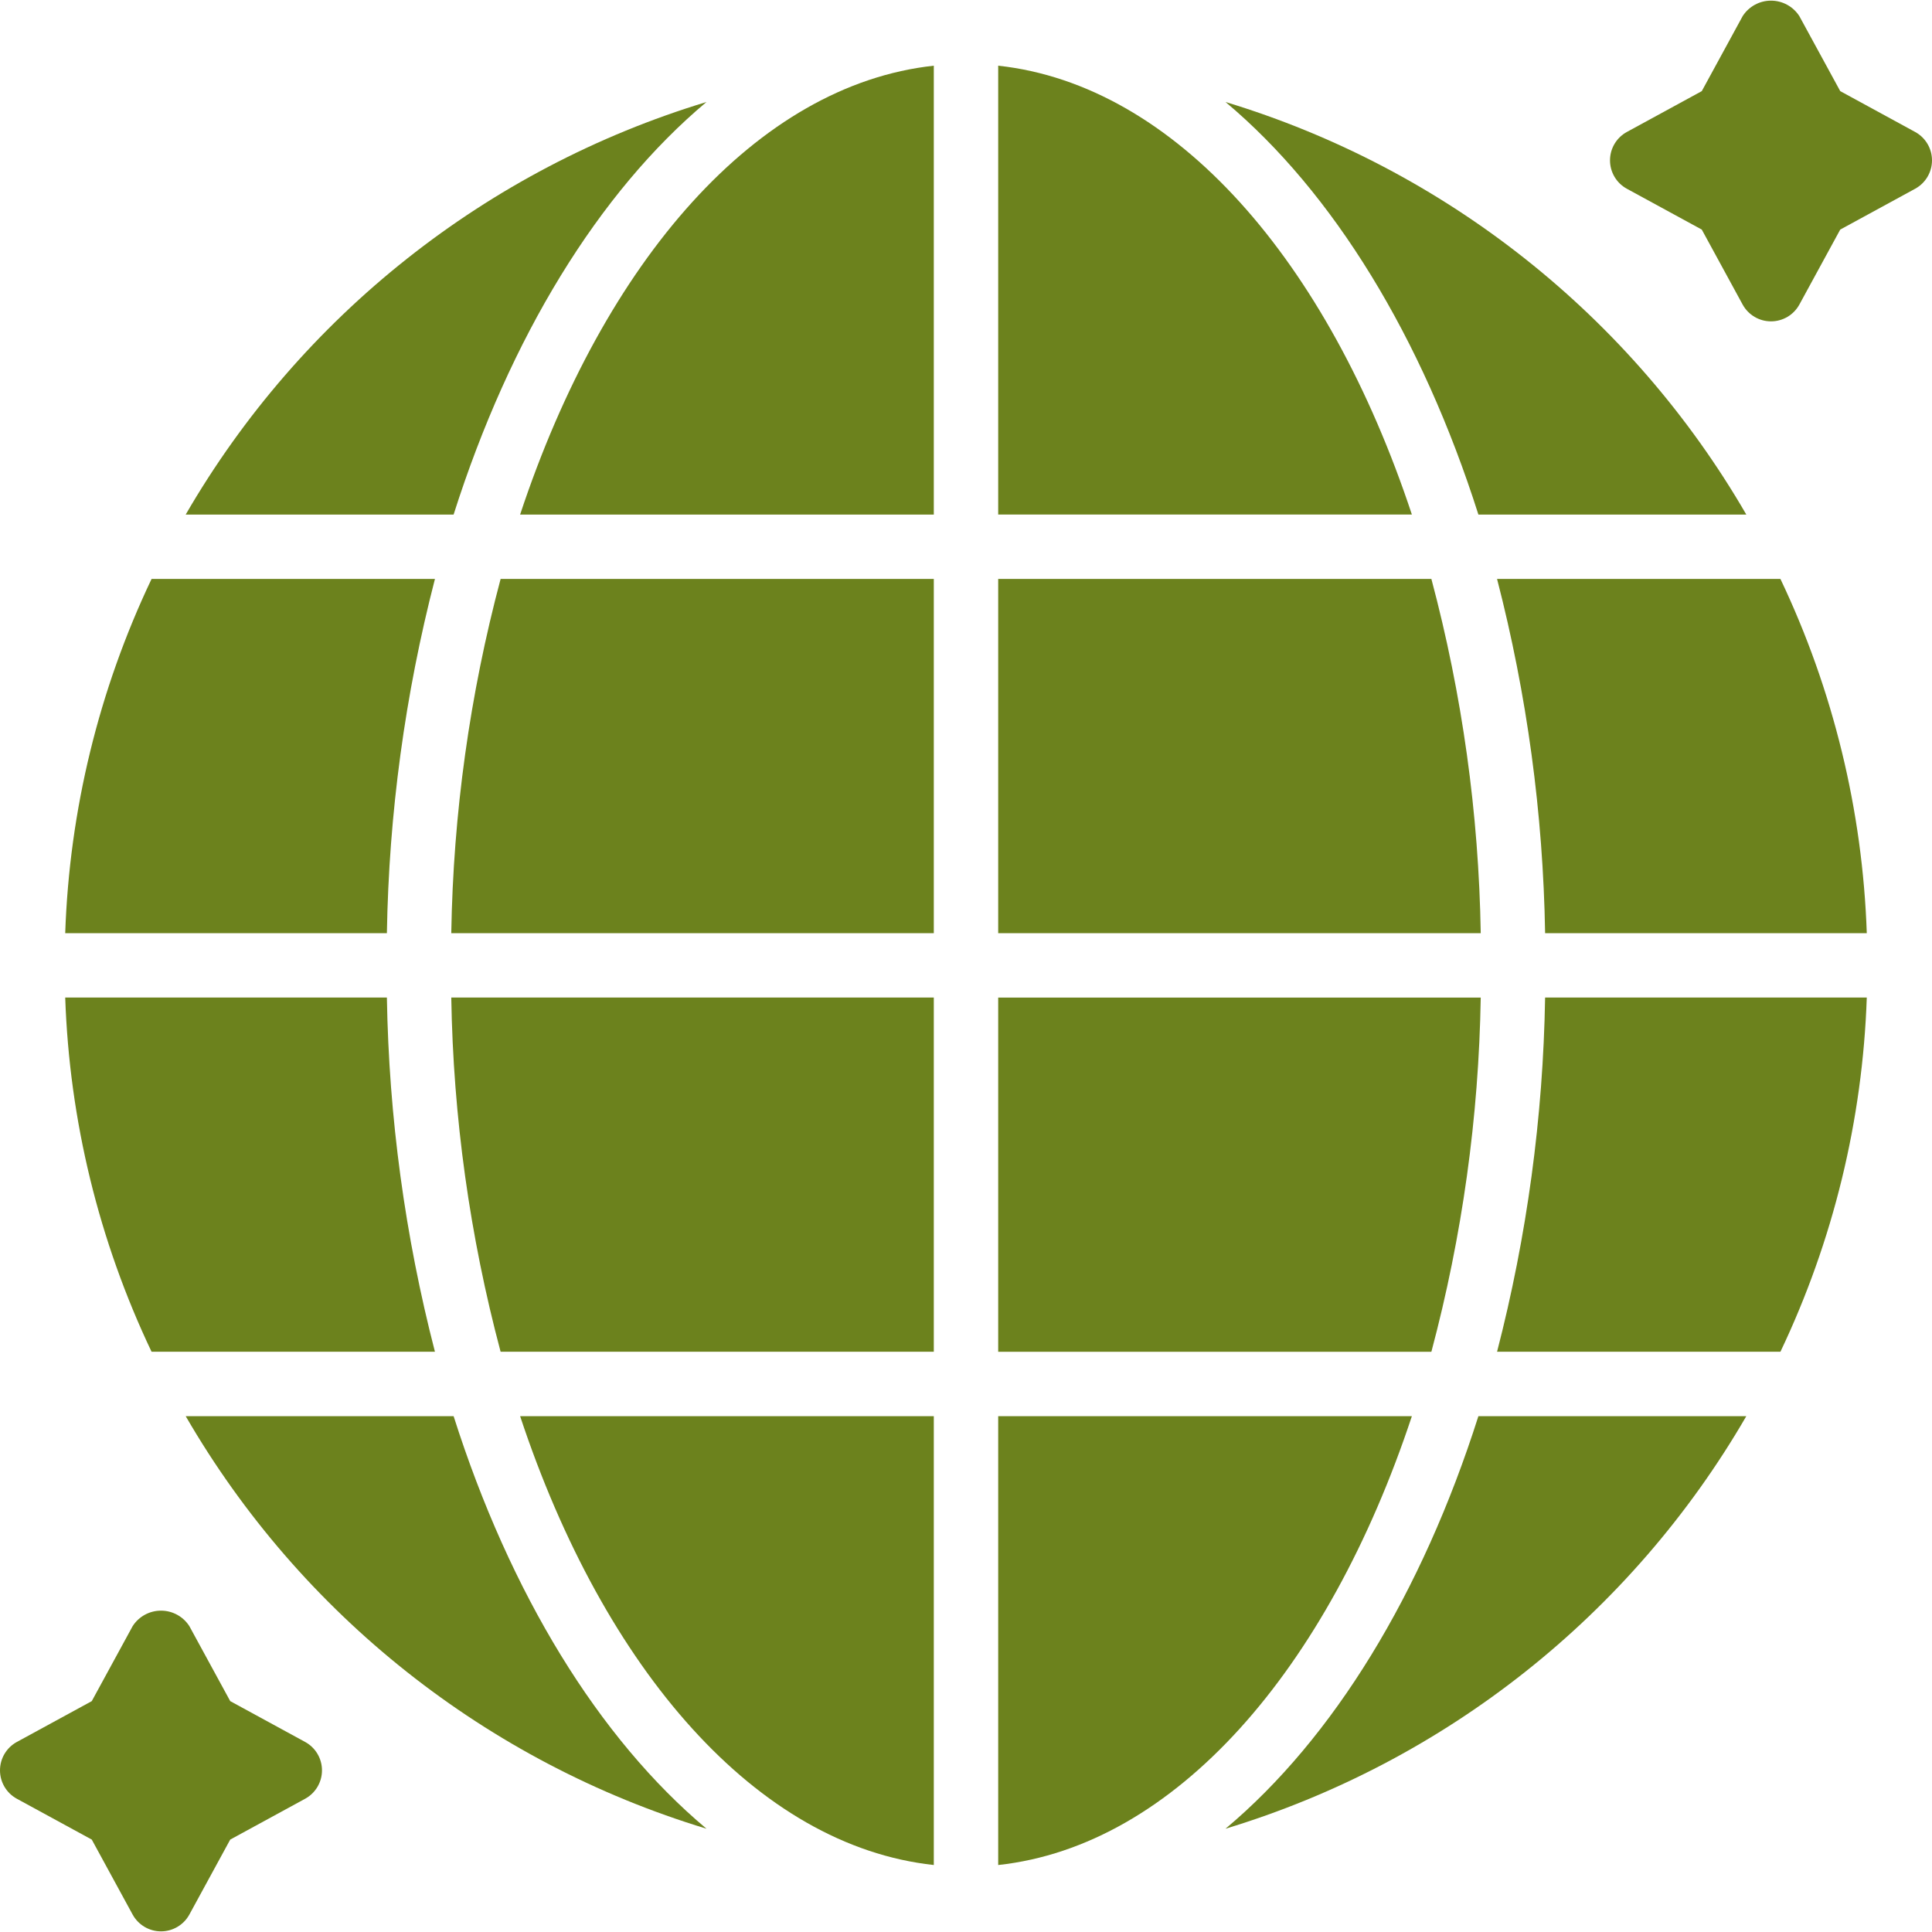
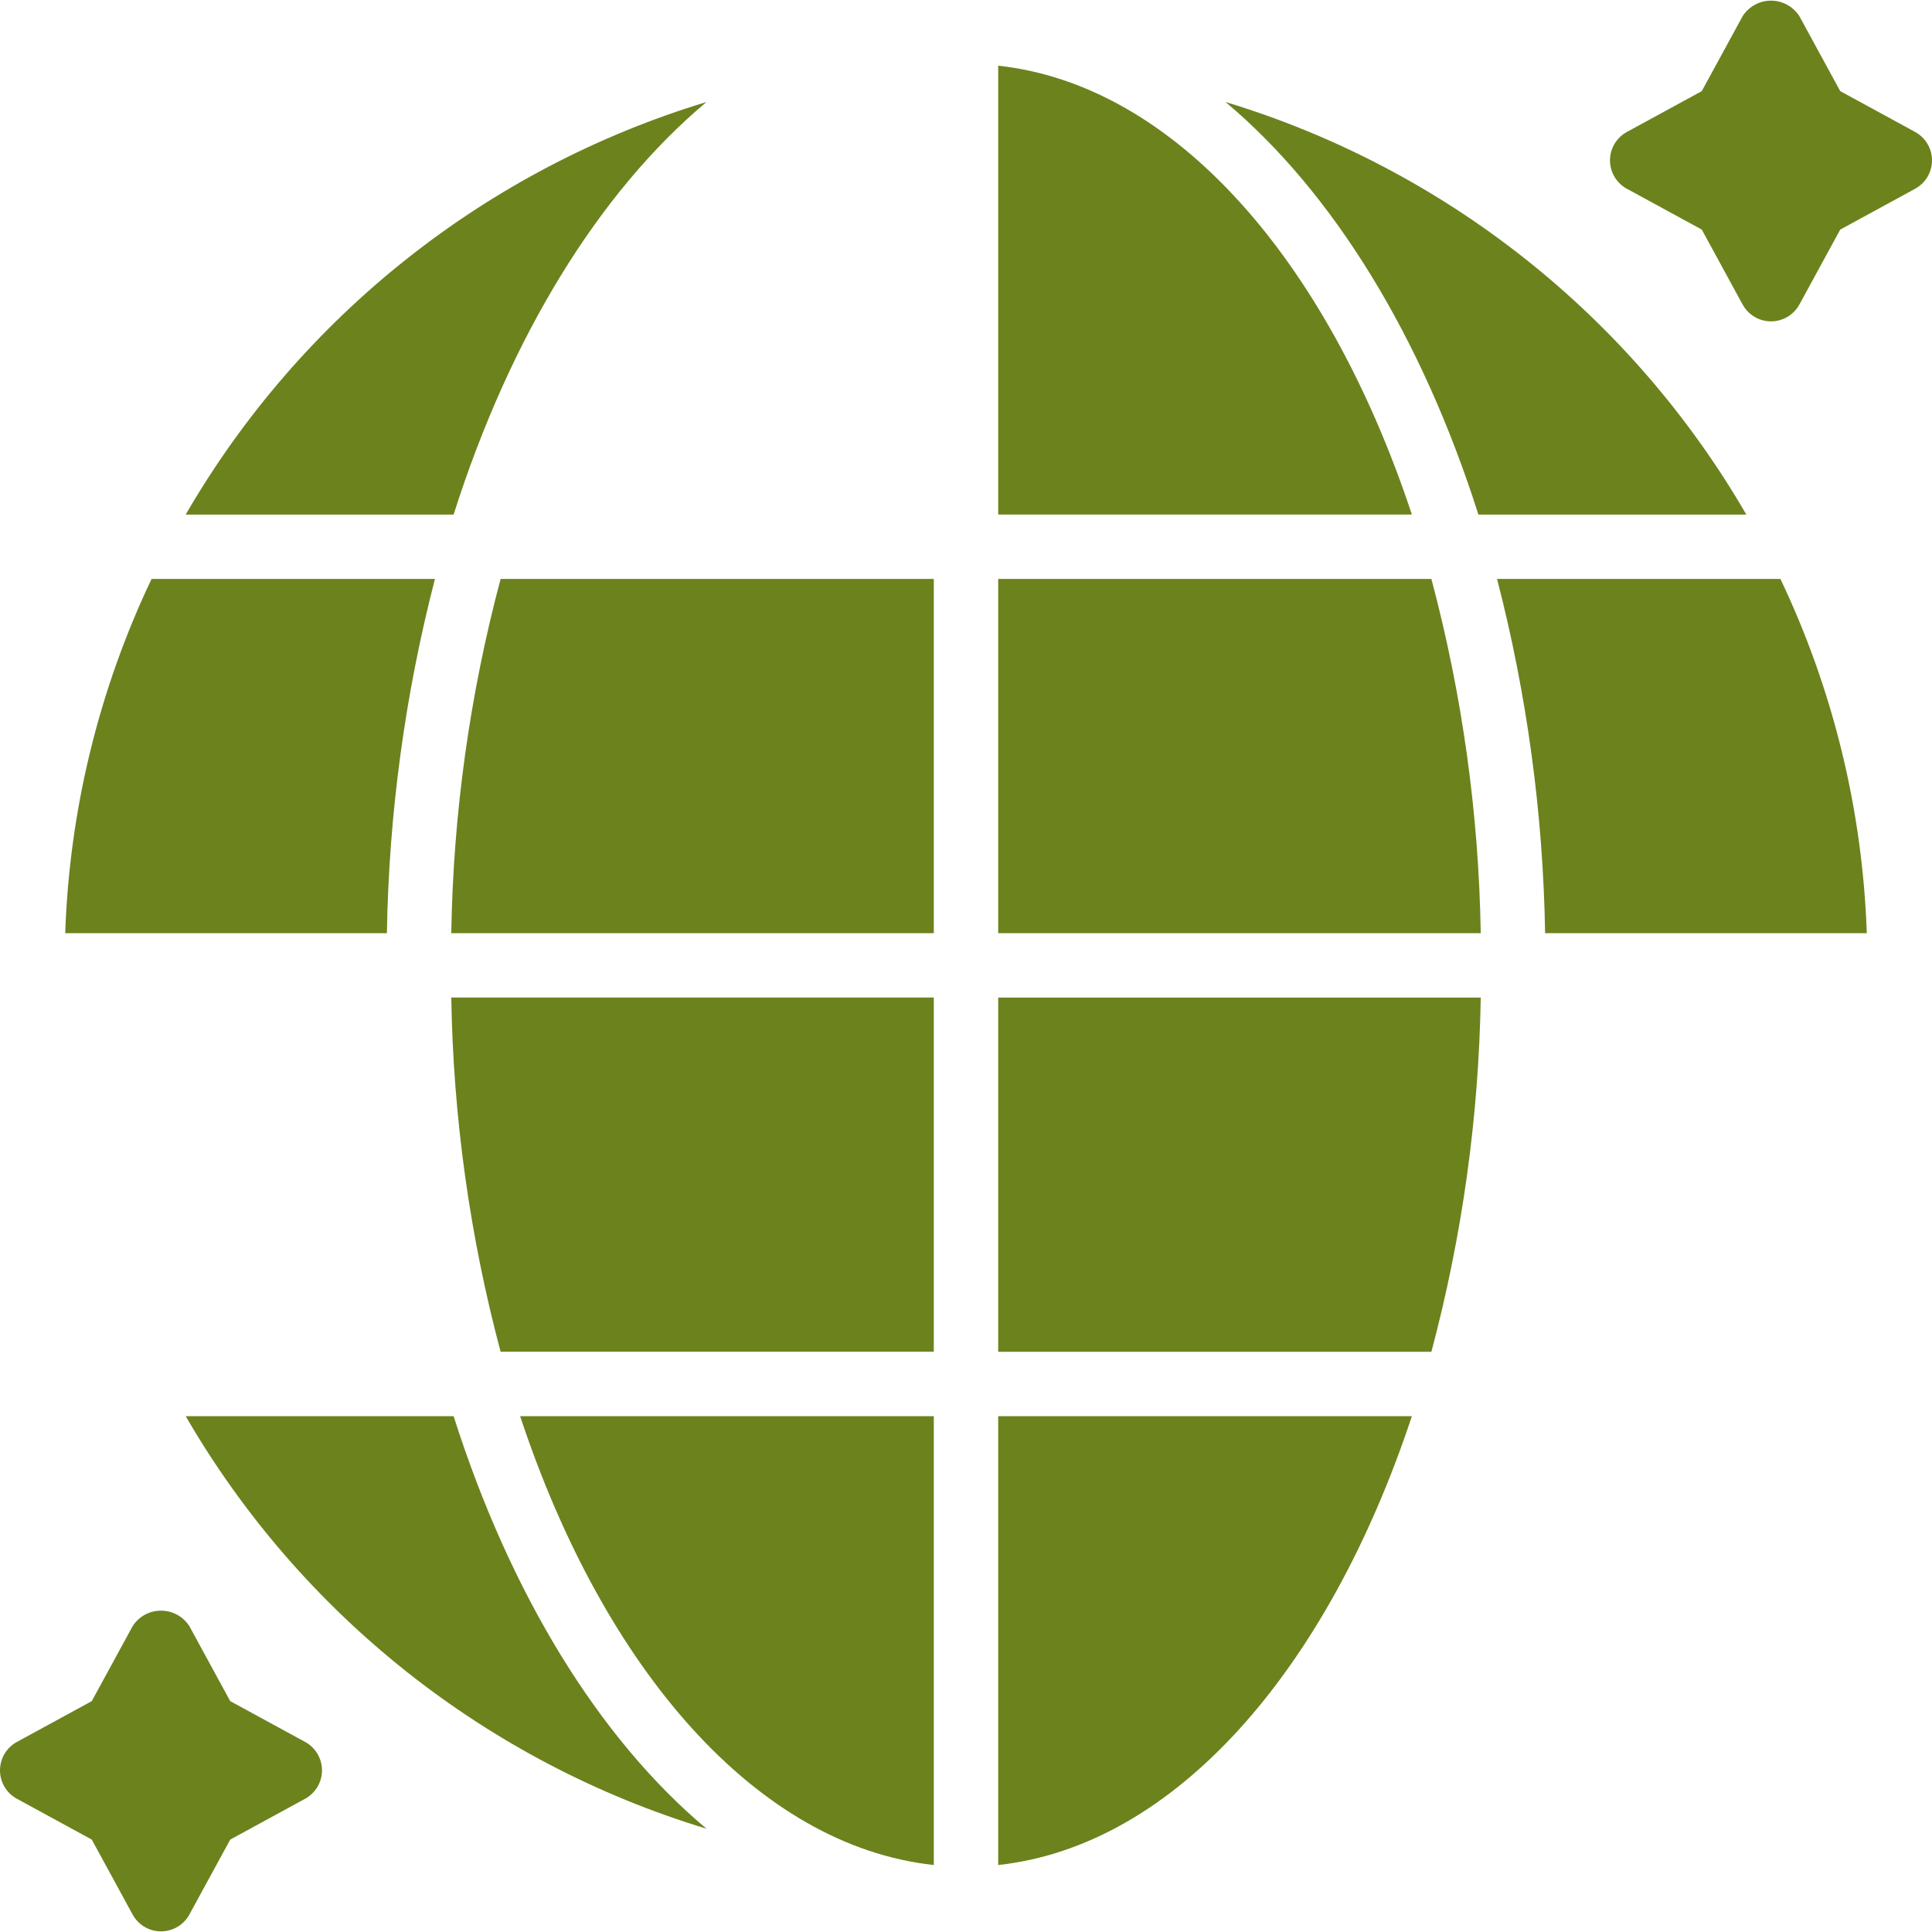
<svg xmlns="http://www.w3.org/2000/svg" version="1.1" id="Capa_1" x="0px" y="0px" viewBox="0 0 512 512" style="enable-background:new 0 0 512 512;" xml:space="preserve">
  <g>
    <g>
      <g fill="#6C821D">
        <path d="M115.264,153.429H40.167c-13.985,29.388-21.774,61.339-22.884,93.867h85.246     C103.057,215.614,107.332,184.106,115.264,153.429z" />
        <path d="M187.225,27.03C129.029,44.67,79.701,83.747,49.211,136.363h70.999C135.167,89.331,158.657,50.983,187.225,27.03z" />
-         <path d="M115.264,358.229c-7.933-30.677-12.207-62.185-12.734-93.867H17.283c1.11,32.527,8.899,64.478,22.884,93.867H115.264z" />
        <path d="M120.211,375.296H49.211c30.49,52.615,79.818,91.692,138.014,109.332C158.657,460.676,135.167,422.327,120.211,375.296z" />
        <path d="M391.79,136.363h70.999C432.3,83.747,382.971,44.67,324.775,27.03C353.343,50.983,376.833,89.331,391.79,136.363z" />
        <path d="M379.333,153.429H264.533v93.867H392.41C391.893,215.591,387.502,184.068,379.333,153.429z" />
        <path d="M247.467,494.249V375.296H137.836C160.136,442.582,200.629,489.165,247.467,494.249z" />
        <path d="M264.533,17.41v118.953h109.631C351.865,69.076,311.371,22.494,264.533,17.41z" />
        <path d="M392.41,264.363H264.533v93.867h114.799C387.502,327.59,391.893,296.068,392.41,264.363z" />
-         <path d="M324.775,484.628c58.196-17.64,107.524-56.717,138.014-109.332H391.79C376.833,422.327,353.343,460.676,324.775,484.628z     " />
-         <path d="M396.736,358.229h75.097c13.985-29.388,21.774-61.339,22.884-93.867H409.47     C408.943,296.044,404.669,327.552,396.736,358.229z" />
        <path d="M264.533,375.296v118.953c46.838-5.084,87.331-51.666,109.631-118.953H264.533z" />
        <path d="M396.736,153.429c7.933,30.677,12.207,62.185,12.734,93.867h85.246c-1.11-32.527-8.899-64.478-22.884-93.867H396.736z" />
-         <path d="M137.836,136.363h109.631V17.41C200.629,22.494,160.136,69.076,137.836,136.363z" />
        <path d="M132.667,358.229h114.799v-93.867H119.591C120.107,296.068,124.499,327.59,132.667,358.229z" />
        <path d="M119.591,247.296h127.876v-93.867H132.667C124.499,184.068,120.107,215.591,119.591,247.296z" />
        <path d="M507.563,34.987L487.68,24.149L476.843,4.267c-1.644-2.553-4.473-4.096-7.509-4.096c-3.037,0-5.865,1.543-7.509,4.096     l-10.837,19.883l-19.883,10.837c-2.737,1.507-4.437,4.385-4.437,7.509c0,3.125,1.7,6.002,4.437,7.509l19.883,10.837     l10.837,19.883c1.507,2.737,4.385,4.438,7.509,4.438c3.125,0,6.002-1.7,7.509-4.438l10.837-19.883l19.883-10.837     c2.736-1.509,4.436-4.385,4.437-7.509C511.998,39.372,510.299,36.495,507.563,34.987z" />
        <path d="M80.896,461.653l-19.883-10.837l-10.837-19.883c-1.644-2.553-4.473-4.096-7.509-4.096c-3.037,0-5.865,1.543-7.509,4.096     L24.32,450.816L4.437,461.653C1.7,463.161,0,466.038,0,469.163c0,3.125,1.7,6.002,4.437,7.509l19.883,10.837l10.837,19.883     c1.507,2.737,4.385,4.438,7.509,4.438c3.125,0,6.002-1.7,7.509-4.438l10.837-19.883l19.883-10.837     c2.736-1.509,4.436-4.385,4.437-7.509C85.332,466.038,83.632,463.162,80.896,461.653z" />
      </g>
    </g>
  </g>
  <g>
</g>
  <g>
</g>
  <g>
</g>
  <g>
</g>
  <g>
</g>
  <g>
</g>
  <g>
</g>
  <g>
</g>
  <g>
</g>
  <g>
</g>
  <g>
</g>
  <g>
</g>
  <g>
</g>
  <g>
</g>
  <g>
</g>
</svg>